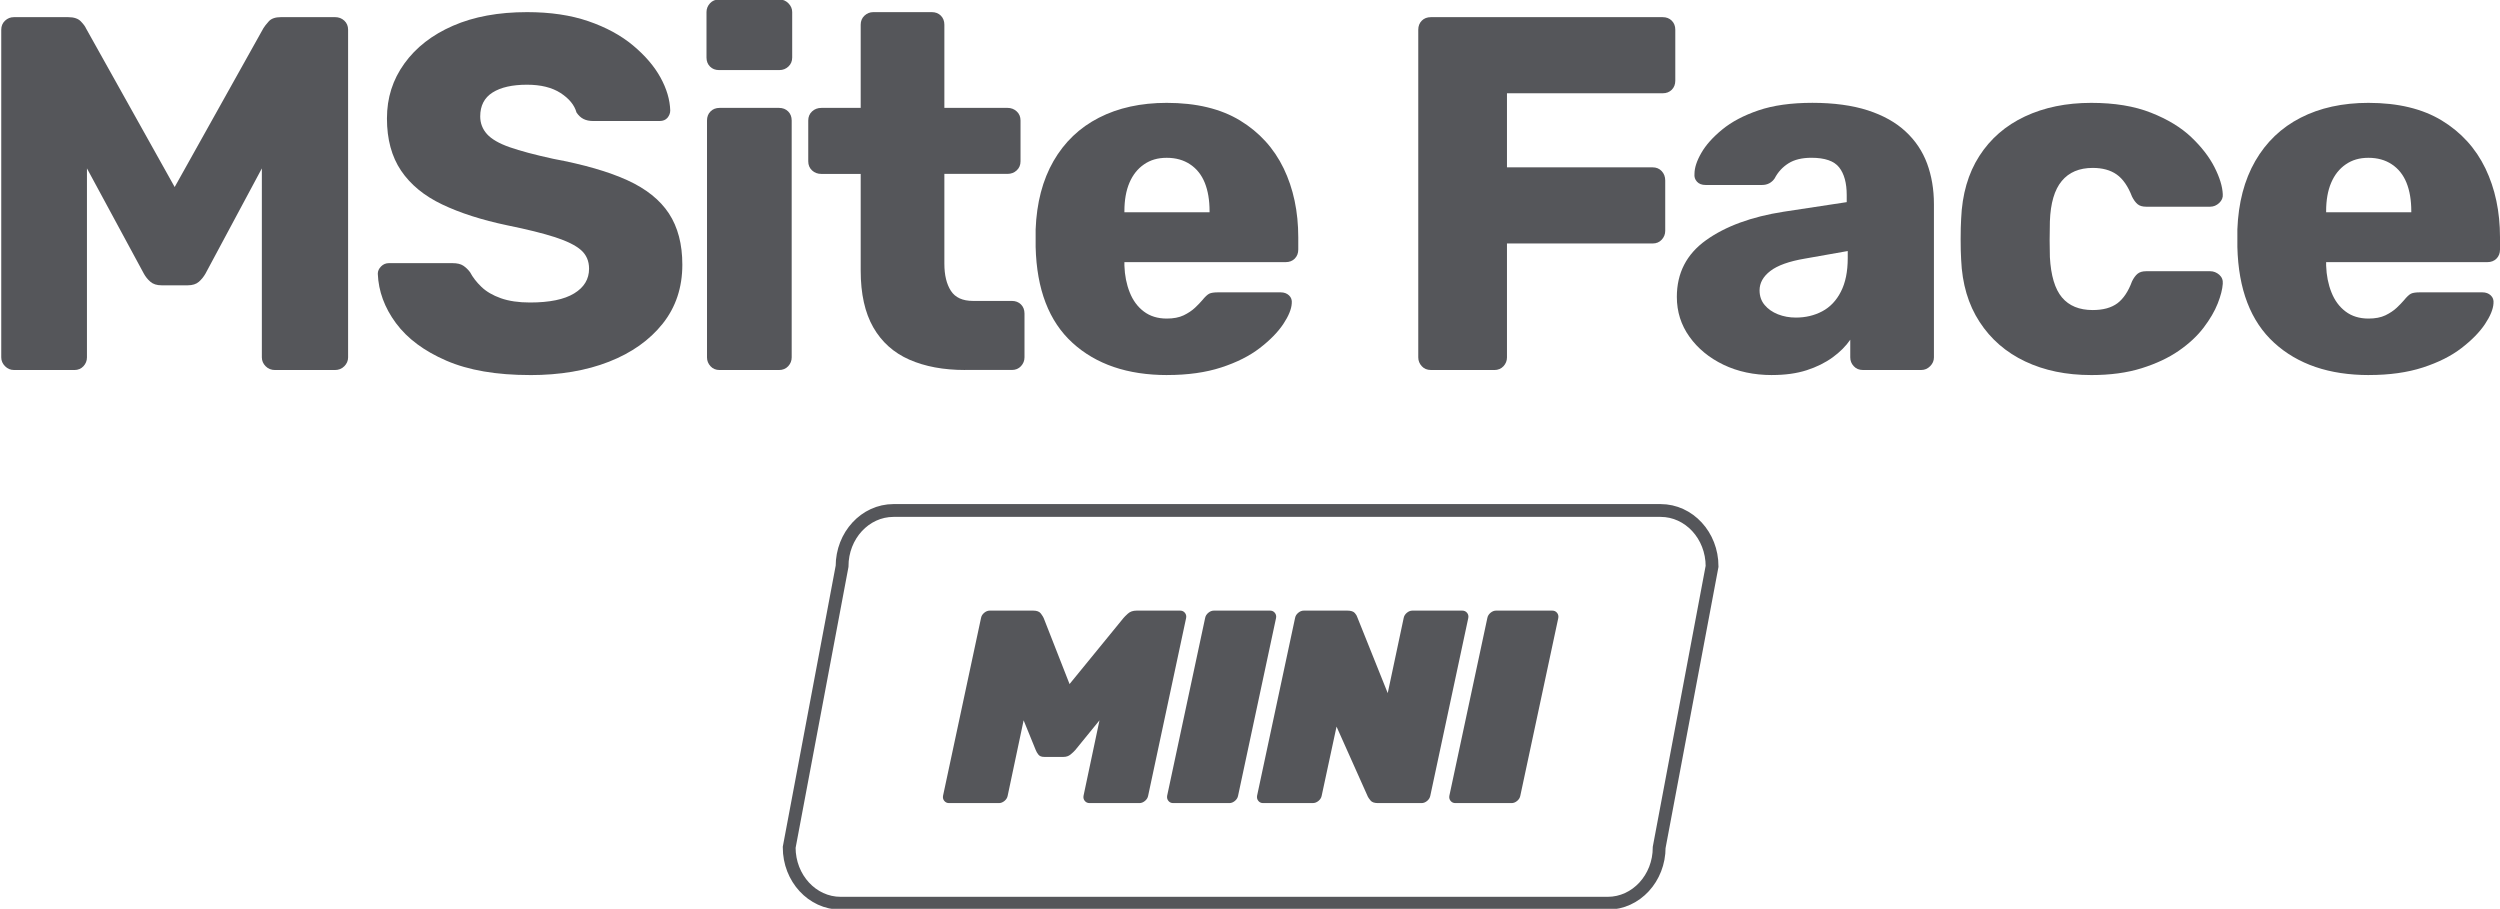
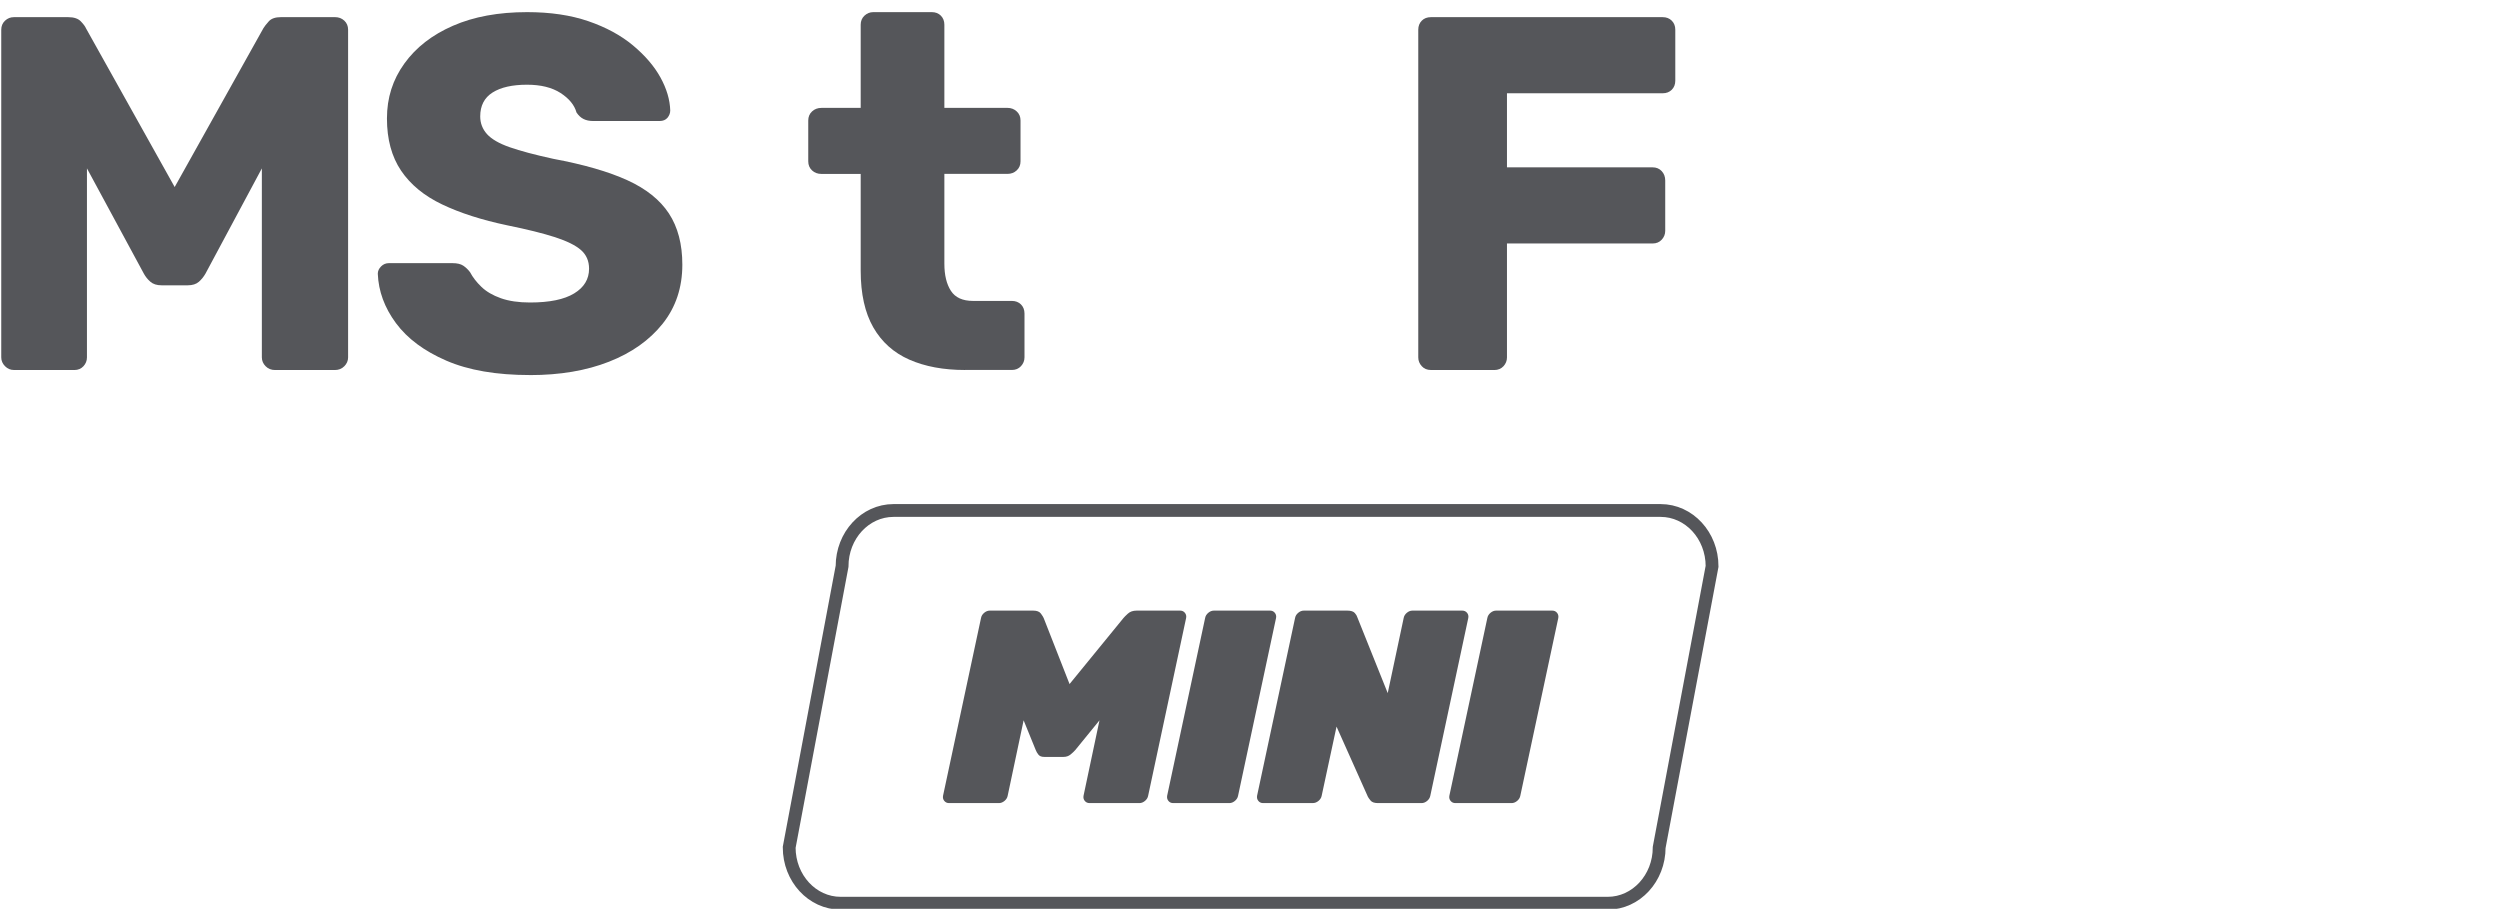
<svg xmlns="http://www.w3.org/2000/svg" id="Layer_1" viewBox="0 0 839 305">
  <defs>
    <style>.cls-1{fill:none;stroke:#55565a;stroke-miterlimit:10;stroke-width:4.3px;}.cls-2{fill:#55565a;}</style>
  </defs>
  <g>
    <path class="cls-2" d="M318.51,269.52c-.68,0-1.21-.25-1.61-.74-.4-.49-.54-1.08-.41-1.75l12.74-59.62c.12-.68,.48-1.26,1.06-1.75,.59-.49,1.21-.74,1.89-.74h14.58c1.23,0,2.09,.34,2.58,1.02,.49,.68,.8,1.17,.92,1.48l8.68,22.15,18.09-22.15c.24-.31,.74-.8,1.48-1.48,.74-.68,1.72-1.02,2.95-1.02h14.58c.68,0,1.21,.25,1.61,.74,.4,.49,.54,1.08,.41,1.75l-12.74,59.62c-.12,.68-.48,1.26-1.06,1.75-.59,.49-1.22,.74-1.89,.74h-16.71c-.68,0-1.21-.25-1.61-.74-.4-.49-.54-1.08-.41-1.75l5.35-25.29-8.12,9.97c-.43,.49-.97,1-1.61,1.52-.65,.52-1.43,.79-2.35,.79h-6.46c-.92,0-1.58-.26-1.98-.79-.4-.52-.69-1.03-.88-1.52l-4.06-9.97-5.35,25.29c-.12,.68-.48,1.26-1.06,1.75-.59,.49-1.22,.74-1.89,.74h-16.71Z" />
    <path class="cls-2" d="M393.73,269.52c-.68,0-1.22-.25-1.61-.74-.4-.49-.54-1.08-.42-1.75l12.74-59.62c.12-.68,.47-1.26,1.06-1.75,.58-.49,1.21-.74,1.89-.74h18.83c.68,0,1.21,.25,1.61,.74,.4,.49,.54,1.08,.41,1.75l-12.74,59.62c-.12,.68-.48,1.26-1.06,1.75-.59,.49-1.22,.74-1.89,.74h-18.83Z" />
    <path class="cls-2" d="M423.91,269.52c-.68,0-1.22-.25-1.61-.74-.4-.49-.54-1.08-.42-1.75l12.74-59.62c.12-.68,.47-1.26,1.06-1.75,.58-.49,1.21-.74,1.89-.74h14.58c1.23,0,2.08,.28,2.54,.83,.46,.55,.72,.99,.78,1.29l10.25,25.57,5.35-25.2c.12-.68,.48-1.26,1.06-1.75,.58-.49,1.21-.74,1.89-.74h16.7c.68,0,1.21,.25,1.62,.74,.4,.49,.54,1.08,.41,1.75l-12.74,59.62c-.13,.68-.48,1.26-1.06,1.75-.59,.49-1.21,.74-1.89,.74h-14.58c-1.23,0-2.08-.29-2.54-.88-.46-.58-.76-1-.88-1.25l-10.52-23.54-4.98,23.17c-.12,.68-.48,1.26-1.06,1.75-.59,.49-1.21,.74-1.89,.74h-16.7Z" />
    <path class="cls-2" d="M488.43,269.52c-.68,0-1.21-.25-1.61-.74s-.54-1.08-.41-1.75l12.74-59.62c.12-.68,.48-1.26,1.06-1.75,.59-.49,1.21-.74,1.89-.74h18.83c.68,0,1.21,.25,1.61,.74,.4,.49,.54,1.08,.42,1.75l-12.74,59.62c-.12,.68-.48,1.26-1.06,1.75-.59,.49-1.21,.74-1.89,.74h-18.83Z" />
  </g>
  <path class="cls-1" d="M539.55,303.12H282.12c-9.54,0-17.27-8.39-17.27-18.74l17.75-94.32c0-10.35,7.73-18.74,17.27-18.74h257.43c9.54,0,17.27,8.39,17.27,18.74l-17.75,94.32c0,10.35-7.73,18.74-17.27,18.74Z" />
  <g>
    <path class="cls-2" d="M4.65,124.17c-1.13,0-2.11-.42-2.96-1.27-.84-.85-1.27-1.83-1.27-2.96V9.98c0-1.24,.43-2.25,1.27-3.04,.85-.79,1.83-1.18,2.96-1.18H22.92c1.91,0,3.33,.48,4.23,1.44,.91,.96,1.47,1.72,1.69,2.28l29.78,53.29L88.4,9.47c.33-.56,.92-1.32,1.78-2.28,.84-.96,2.22-1.44,4.14-1.44h18.1c1.24,0,2.27,.39,3.13,1.18,.84,.79,1.27,1.8,1.27,3.04V119.95c0,1.13-.43,2.11-1.27,2.96-.85,.85-1.89,1.27-3.13,1.27h-20.14c-1.24,0-2.29-.42-3.13-1.27s-1.27-1.83-1.27-2.96V56.51l-18.94,35.35c-.58,1.01-1.31,1.92-2.2,2.71-.91,.79-2.15,1.18-3.73,1.18h-8.8c-1.57,0-2.81-.39-3.72-1.18-.91-.78-1.64-1.69-2.2-2.71L29.18,56.51v63.44c0,1.13-.4,2.11-1.18,2.96-.8,.85-1.8,1.27-3.04,1.27H4.65Z" />
    <path class="cls-2" d="M177.88,125.87c-11.28,0-20.64-1.61-28.08-4.83-7.43-3.21-13.08-7.41-16.92-12.6-3.83-5.18-5.86-10.71-6.09-16.58,0-.9,.37-1.72,1.1-2.45,.73-.74,1.61-1.1,2.62-1.1h21.33c1.57,0,2.78,.28,3.63,.85,.84,.56,1.61,1.29,2.29,2.2,.89,1.69,2.16,3.33,3.8,4.91,1.64,1.58,3.81,2.85,6.51,3.81,2.71,.96,5.97,1.44,9.82,1.44,6.54,0,11.48-1.02,14.8-3.05,3.33-2.02,5-4.79,5-8.29,0-2.59-.91-4.67-2.71-6.26-1.8-1.58-4.71-3.01-8.71-4.32-4.01-1.29-9.33-2.62-15.98-3.97-8.58-1.8-15.87-4.14-21.9-7.02-6.04-2.88-10.63-6.66-13.79-11.34-3.15-4.67-4.74-10.51-4.74-17.5s1.95-13.03,5.84-18.44c3.9-5.42,9.33-9.64,16.33-12.69,6.99-3.05,15.28-4.57,24.86-4.57,7.79,0,14.63,1.01,20.55,3.04s10.92,4.74,14.98,8.12c4.06,3.39,7.13,6.97,9.22,10.75,2.08,3.78,3.18,7.47,3.29,11.08,0,.91-.32,1.72-.92,2.46-.63,.73-1.5,1.09-2.63,1.09h-22.33c-1.24,0-2.31-.22-3.21-.67-.91-.45-1.69-1.18-2.37-2.2-.69-2.48-2.46-4.65-5.33-6.52-2.88-1.86-6.64-2.79-11.26-2.79-4.96,0-8.82,.87-11.58,2.62-2.77,1.75-4.14,4.43-4.14,8.03,0,2.26,.76,4.23,2.27,5.92,1.53,1.69,4.06,3.16,7.61,4.4,3.55,1.25,8.44,2.54,14.63,3.9,10.27,1.91,18.56,4.31,24.88,7.19,6.31,2.88,10.96,6.6,13.95,11.17,2.99,4.57,4.49,10.29,4.49,17.17,0,7.67-2.2,14.26-6.59,19.79-4.41,5.53-10.41,9.79-18.02,12.77-7.61,2.99-16.44,4.49-26.47,4.49Z" />
-     <path class="cls-2" d="M241.32,23.52c-1.24,0-2.26-.39-3.04-1.18-.78-.78-1.18-1.8-1.18-3.04V4.06c0-1.13,.4-2.11,1.18-2.96,.78-.85,1.8-1.27,3.04-1.27h20.31c1.13,0,2.11,.42,2.96,1.27,.84,.85,1.27,1.83,1.27,2.96v15.23c0,1.24-.43,2.26-1.27,3.04-.85,.79-1.83,1.18-2.96,1.18h-20.31Zm.17,100.66c-1.24,0-2.26-.42-3.04-1.27-.78-.85-1.18-1.83-1.18-2.96V40.44c0-1.24,.4-2.26,1.18-3.04,.78-.79,1.8-1.19,3.04-1.19h19.96c1.24,0,2.26,.4,3.06,1.19,.78,.78,1.18,1.8,1.18,3.04V119.95c0,1.13-.4,2.11-1.18,2.96-.8,.85-1.82,1.27-3.06,1.27h-19.96Z" />
    <path class="cls-2" d="M323.88,124.17c-7.23,0-13.45-1.16-18.7-3.47-5.25-2.31-9.28-5.92-12.1-10.83-2.81-4.9-4.23-11.25-4.23-19.03V58.37h-13.19c-1.24,0-2.29-.39-3.14-1.18-.84-.79-1.27-1.8-1.27-3.04v-13.71c0-1.24,.43-2.26,1.27-3.04,.85-.79,1.9-1.19,3.14-1.19h13.19V8.29c0-1.24,.43-2.25,1.27-3.04,.85-.78,1.83-1.18,2.96-1.18h19.63c1.24,0,2.26,.4,3.04,1.18,.78,.79,1.18,1.8,1.18,3.04v27.91h21.15c1.24,0,2.29,.4,3.13,1.19,.85,.78,1.28,1.8,1.28,3.04v13.71c0,1.24-.43,2.25-1.28,3.04-.84,.79-1.89,1.18-3.13,1.18h-21.15v30.11c0,3.84,.73,6.88,2.2,9.14,1.46,2.26,3.94,3.38,7.43,3.38h13.04c1.24,0,2.24,.4,3.04,1.18,.78,.79,1.18,1.8,1.18,3.04v14.72c0,1.13-.4,2.11-1.18,2.96-.8,.85-1.8,1.27-3.04,1.27h-15.74Z" />
-     <path class="cls-2" d="M391.71,125.87c-13.3,0-23.9-3.61-31.8-10.83-7.89-7.21-12-17.93-12.35-32.15v-5.92c.34-8.91,2.34-16.55,6-22.92,3.68-6.37,8.74-11.22,15.23-14.54,6.48-3.32,14.07-4.99,22.76-4.99,9.93,0,18.13,1.98,24.62,5.92,6.48,3.95,11.36,9.31,14.63,16.07,3.26,6.77,4.9,14.49,4.9,23.18v4.05c0,1.25-.4,2.26-1.18,3.05s-1.8,1.18-3.04,1.18h-54.13v1.18c.11,3.27,.7,6.26,1.78,8.96,1.07,2.71,2.64,4.85,4.74,6.43,2.08,1.58,4.65,2.37,7.7,2.37,2.26,0,4.14-.36,5.67-1.09,1.51-.74,2.78-1.58,3.8-2.54,1.02-.96,1.8-1.78,2.37-2.45,1.02-1.25,1.83-2,2.45-2.29s1.61-.43,2.96-.43h20.98c1.13,0,2.07,.34,2.79,1.02,.73,.67,1.05,1.58,.92,2.71-.11,1.92-1.06,4.23-2.86,6.94-1.82,2.71-4.43,5.38-7.87,8.03-3.44,2.65-7.75,4.82-12.94,6.51-5.19,1.69-11.22,2.54-18.1,2.54Zm-14.37-54.64h28.59v-.34c0-3.72-.54-6.91-1.61-9.56s-2.71-4.71-4.91-6.17c-2.19-1.47-4.82-2.2-7.86-2.2s-5.47,.73-7.61,2.2c-2.15,1.47-3.77,3.52-4.9,6.17s-1.69,5.84-1.69,9.56v.34Z" />
    <path class="cls-2" d="M480.19,124.17c-1.24,0-2.26-.42-3.04-1.27s-1.18-1.83-1.18-2.96V9.98c0-1.24,.4-2.25,1.18-3.04,.78-.79,1.8-1.18,3.04-1.18h77.82c1.24,0,2.24,.39,3.04,1.18,.78,.79,1.18,1.8,1.18,3.04V27.07c0,1.25-.4,2.26-1.18,3.05-.8,.79-1.8,1.18-3.04,1.18h-52.27v24.86h48.89c1.24,0,2.26,.43,3.04,1.27s1.18,1.89,1.18,3.13v16.92c0,1.13-.4,2.11-1.18,2.96s-1.8,1.27-3.04,1.27h-48.89v38.24c0,1.13-.4,2.11-1.18,2.96-.8,.85-1.82,1.27-3.06,1.27h-21.31Z" />
-     <path class="cls-2" d="M594.72,125.87c-6.09,0-11.54-1.16-16.33-3.47s-8.59-5.44-11.41-9.39c-2.82-3.94-4.23-8.4-4.23-13.37,0-8.01,3.26-14.35,9.8-19.03s15.23-7.87,26.06-9.56l21.15-3.21v-2.37c0-4.06-.85-7.16-2.55-9.31-1.68-2.14-4.79-3.21-9.29-3.21-3.17,0-5.73,.62-7.7,1.86-1.98,1.24-3.54,2.93-4.65,5.07-1.02,1.47-2.44,2.2-4.24,2.2h-18.94c-1.24,0-2.2-.36-2.88-1.1s-.95-1.61-.84-2.62c0-2.03,.76-4.37,2.29-7.02,1.51-2.65,3.85-5.27,7.02-7.87,3.15-2.59,7.21-4.74,12.17-6.43,4.97-1.69,11-2.53,18.1-2.53s13.42,.85,18.61,2.53c5.19,1.69,9.42,4.06,12.68,7.11,3.28,3.04,5.67,6.62,7.2,10.74,1.51,4.12,2.29,8.66,2.29,13.62v51.43c0,1.13-.43,2.11-1.28,2.96-.84,.85-1.83,1.27-2.96,1.27h-19.62c-1.24,0-2.26-.42-3.04-1.27-.8-.85-1.18-1.83-1.18-2.96v-5.93c-1.47,2.15-3.44,4.12-5.92,5.93-2.49,1.8-5.4,3.24-8.71,4.31-3.33,1.07-7.19,1.61-11.59,1.61Zm7.96-19.29c3.26,0,6.22-.7,8.88-2.11,2.64-1.41,4.74-3.61,6.25-6.6,1.53-2.98,2.29-6.73,2.29-11.25v-2.37l-14.37,2.54c-5.3,.9-9.17,2.28-11.59,4.14-2.42,1.86-3.63,4.03-3.63,6.51,0,1.92,.56,3.55,1.69,4.91,1.13,1.35,2.62,2.4,4.47,3.13,1.87,.74,3.87,1.1,6.02,1.1Z" />
-     <path class="cls-2" d="M701.81,125.87c-8.36,0-15.74-1.52-22.16-4.57-6.43-3.04-11.54-7.47-15.31-13.28-3.79-5.81-5.84-12.77-6.18-20.89-.11-1.8-.17-4.09-.17-6.85s.06-5.05,.17-6.86c.34-8.23,2.37-15.25,6.1-21.06,3.72-5.8,8.82-10.23,15.31-13.28,6.48-3.04,13.89-4.56,22.25-4.56,7.78,0,14.46,1.09,20.04,3.3,5.58,2.2,10.09,4.94,13.53,8.21s6.03,6.63,7.78,10.06c1.75,3.44,2.67,6.46,2.79,9.05,.11,1.13-.29,2.11-1.18,2.96-.91,.85-1.93,1.27-3.04,1.27h-21.49c-1.24,0-2.2-.28-2.88-.85-.67-.56-1.29-1.4-1.86-2.53-1.35-3.5-3.07-5.97-5.16-7.44-2.09-1.47-4.76-2.2-8.04-2.2-4.5,0-7.97,1.47-10.39,4.4-2.44,2.93-3.76,7.44-3.98,13.53-.11,4.52-.11,8.51,0,12.01,.34,6.2,1.69,10.72,4.06,13.53,2.37,2.82,5.81,4.23,10.31,4.23,3.5,0,6.26-.76,8.3-2.28,2.02-1.53,3.66-3.98,4.9-7.36,.56-1.13,1.18-1.98,1.86-2.54s1.64-.85,2.88-.85h21.49c1.12,0,2.13,.4,3.04,1.18,.89,.79,1.29,1.8,1.18,3.05-.12,1.8-.67,4-1.69,6.59s-2.6,5.3-4.74,8.12c-2.15,2.82-4.94,5.41-8.37,7.78-3.44,2.37-7.59,4.32-12.45,5.84-4.85,1.52-10.48,2.29-16.91,2.29Z" />
-     <path class="cls-2" d="M795.01,125.87c-13.3,0-23.9-3.61-31.8-10.83-7.89-7.21-12-17.93-12.35-32.15v-5.92c.34-8.91,2.34-16.55,6-22.92,3.68-6.37,8.74-11.22,15.23-14.54,6.48-3.32,14.07-4.99,22.76-4.99,9.93,0,18.13,1.98,24.62,5.92,6.48,3.95,11.36,9.31,14.63,16.07,3.26,6.77,4.9,14.49,4.9,23.18v4.05c0,1.25-.4,2.26-1.18,3.05s-1.8,1.18-3.04,1.18h-54.13v1.18c.11,3.27,.7,6.26,1.78,8.96,1.07,2.71,2.64,4.85,4.74,6.43,2.08,1.58,4.65,2.37,7.7,2.37,2.26,0,4.14-.36,5.67-1.09,1.51-.74,2.78-1.58,3.8-2.54s1.8-1.78,2.37-2.45c1.02-1.25,1.83-2,2.45-2.29s1.61-.43,2.96-.43h20.98c1.13,0,2.07,.34,2.79,1.02,.73,.67,1.05,1.58,.92,2.71-.11,1.92-1.06,4.23-2.86,6.94-1.82,2.71-4.43,5.38-7.87,8.03-3.44,2.65-7.75,4.82-12.94,6.51-5.19,1.69-11.22,2.54-18.1,2.54Zm-14.37-54.64h28.59v-.34c0-3.72-.54-6.91-1.61-9.56-1.07-2.65-2.71-4.71-4.91-6.17-2.19-1.47-4.82-2.2-7.86-2.2s-5.47,.73-7.61,2.2c-2.15,1.47-3.77,3.52-4.9,6.17s-1.69,5.84-1.69,9.56v.34Z" />
  </g>
</svg>